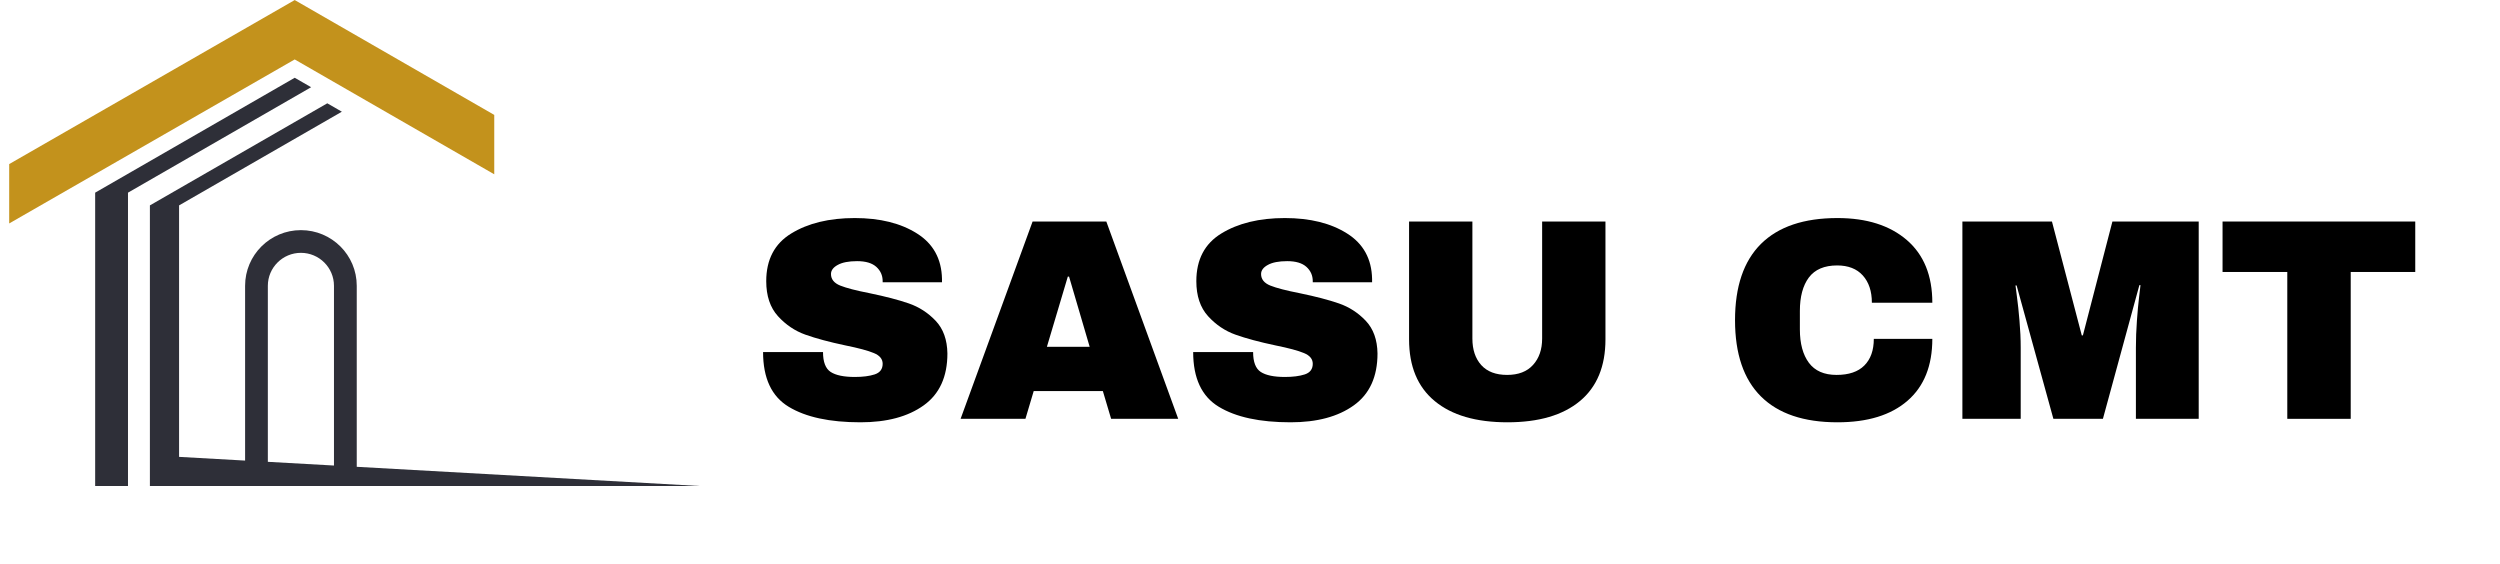
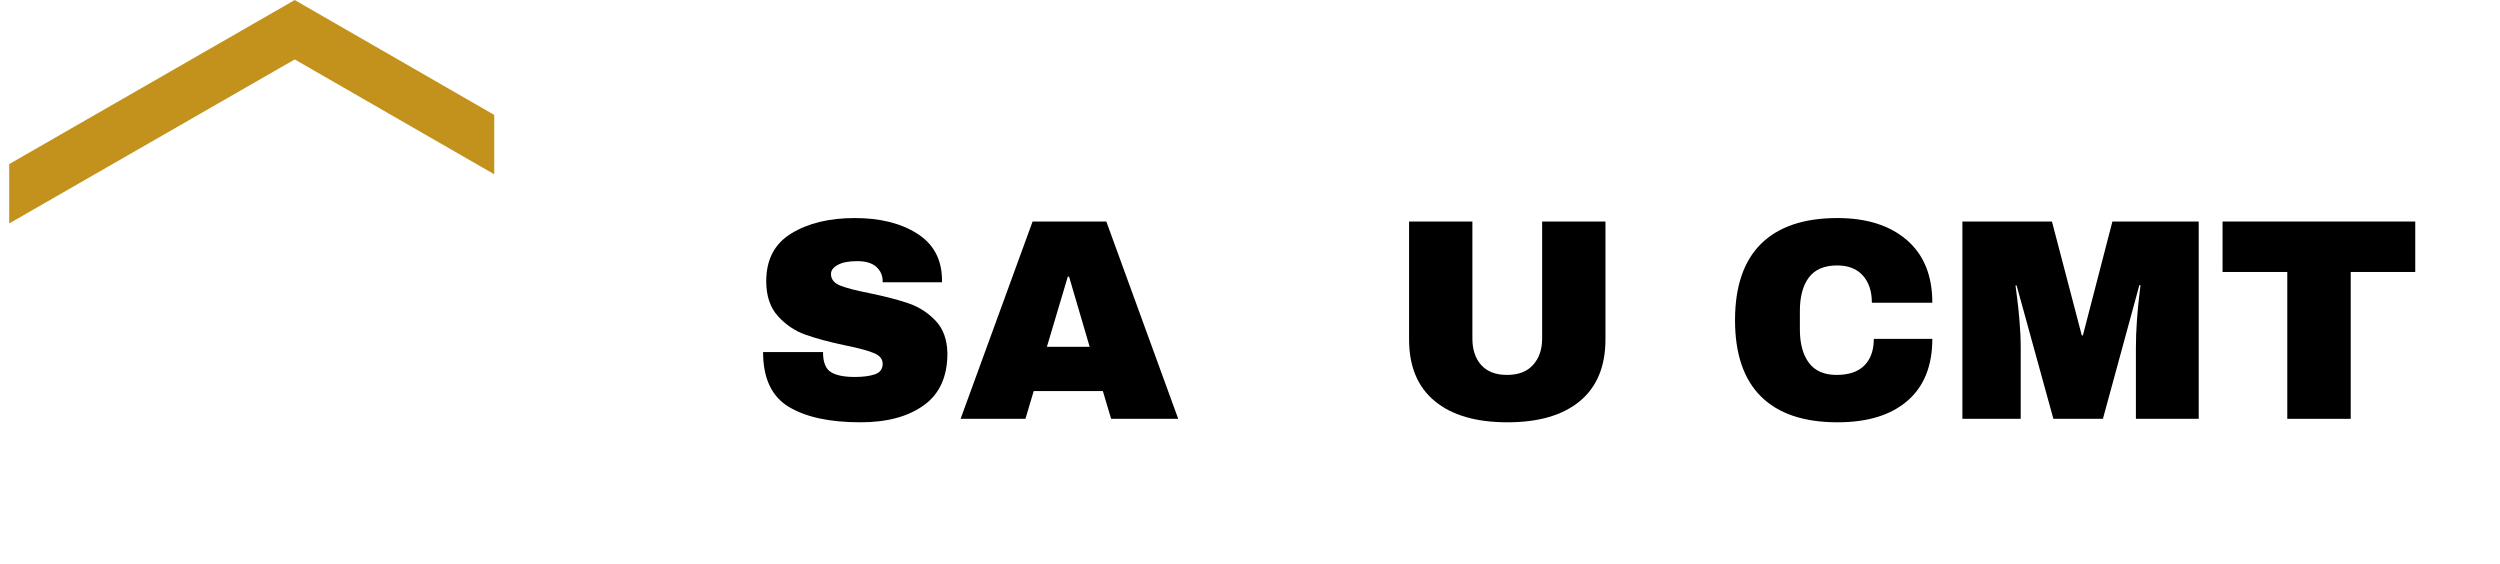
<svg xmlns="http://www.w3.org/2000/svg" width="510" zoomAndPan="magnify" viewBox="0 0 382.5 86.25" height="115" preserveAspectRatio="xMidYMid meet" version="1.0">
  <defs>
    <g />
    <clipPath id="04ba0242a1">
      <path d="M 1.402 0 L 76 0 L 76 35 L 1.402 35 Z M 1.402 0 " clip-rule="nonzero" />
    </clipPath>
    <clipPath id="c3e3902d10">
      <path d="M 14 11 L 48 11 L 48 74.352 L 14 74.352 Z M 14 11 " clip-rule="nonzero" />
    </clipPath>
    <clipPath id="fb05c87afa">
      <path d="M 22 15 L 106.984 15 L 106.984 74.352 L 22 74.352 Z M 22 15 " clip-rule="nonzero" />
    </clipPath>
    <clipPath id="381af62eb1">
      <rect x="0" width="258" y="0" height="50" />
    </clipPath>
  </defs>
  <g clip-path="url(#04ba0242a1)">
    <path fill="#c3921c" d="M 45.09 0.008 L 1.406 25.105 L 1.406 34.188 L 45.09 9.094 L 75.621 26.668 L 75.621 17.582 L 45.09 0.008 " fill-opacity="1" fill-rule="nonzero" />
  </g>
  <g clip-path="url(#c3e3902d10)">
-     <path fill="#2e2f38" d="M 45.09 11.898 L 14.559 29.477 L 14.559 74.355 L 19.582 74.355 L 19.582 29.477 L 47.602 13.344 L 45.09 11.898 " fill-opacity="1" fill-rule="nonzero" />
-   </g>
+     </g>
  <g clip-path="url(#fb05c87afa)">
-     <path fill="#2e2f38" d="M 40.98 43.727 C 40.98 40.945 43.25 38.684 46.039 38.684 C 48.828 38.684 51.098 40.945 51.098 43.727 L 51.098 71.227 L 40.98 70.66 Z M 54.582 71.422 L 54.582 43.727 C 54.582 39.023 50.758 35.211 46.039 35.211 C 41.324 35.211 37.5 39.023 37.5 43.727 L 37.5 70.469 L 27.398 69.902 L 27.398 31.426 L 52.305 17.09 L 50.074 15.805 L 22.934 31.426 L 22.934 74.355 L 106.988 74.355 L 54.582 71.422 " fill-opacity="1" fill-rule="nonzero" />
-   </g>
+     </g>
  <g transform="matrix(1, 0, 0, 1, 114, 24)">
    <g clip-path="url(#381af62eb1)">
      <g fill="#000000" fill-opacity="1">
        <g transform="translate(0.859, 40.081)">
          <g>
            <path d="M 15.922 -30.719 C 19.785 -30.719 22.957 -29.93 25.438 -28.359 C 27.926 -26.797 29.203 -24.477 29.266 -21.406 L 29.266 -20.891 L 20.188 -20.891 L 20.188 -21.062 C 20.188 -21.938 19.863 -22.664 19.219 -23.25 C 18.57 -23.832 17.594 -24.125 16.281 -24.125 C 14.988 -24.125 14 -23.93 13.312 -23.547 C 12.625 -23.172 12.281 -22.707 12.281 -22.156 C 12.281 -21.363 12.75 -20.773 13.688 -20.391 C 14.625 -20.016 16.129 -19.625 18.203 -19.219 C 20.629 -18.719 22.625 -18.195 24.188 -17.656 C 25.758 -17.113 27.129 -16.227 28.297 -15 C 29.461 -13.77 30.062 -12.102 30.094 -10 C 30.094 -6.438 28.883 -3.789 26.469 -2.062 C 24.062 -0.332 20.836 0.531 16.797 0.531 C 12.086 0.531 8.426 -0.258 5.812 -1.844 C 3.195 -3.426 1.891 -6.219 1.891 -10.219 L 11.062 -10.219 C 11.062 -8.695 11.453 -7.68 12.234 -7.172 C 13.023 -6.66 14.254 -6.406 15.922 -6.406 C 17.148 -6.406 18.164 -6.535 18.969 -6.797 C 19.781 -7.066 20.188 -7.609 20.188 -8.422 C 20.188 -9.148 19.738 -9.695 18.844 -10.062 C 17.945 -10.438 16.492 -10.828 14.484 -11.234 C 12.023 -11.754 9.988 -12.301 8.375 -12.875 C 6.77 -13.445 5.367 -14.391 4.172 -15.703 C 2.973 -17.023 2.375 -18.812 2.375 -21.062 C 2.375 -24.363 3.648 -26.797 6.203 -28.359 C 8.766 -29.93 12.004 -30.719 15.922 -30.719 Z M 15.922 -30.719 " />
          </g>
        </g>
      </g>
      <g fill="#000000" fill-opacity="1">
        <g transform="translate(32.533, 40.081)">
          <g>
            <path d="M 23.469 0 L 22.203 -4.25 L 11.625 -4.25 L 10.359 0 L 0.438 0 L 11.453 -30.188 L 22.734 -30.188 L 33.734 0 Z M 13.641 -11.016 L 20.188 -11.016 L 17.031 -21.766 L 16.844 -21.766 Z M 13.641 -11.016 " />
          </g>
        </g>
      </g>
      <g fill="#000000" fill-opacity="1">
        <g transform="translate(66.664, 40.081)">
          <g>
-             <path d="M 15.922 -30.719 C 19.785 -30.719 22.957 -29.93 25.438 -28.359 C 27.926 -26.797 29.203 -24.477 29.266 -21.406 L 29.266 -20.891 L 20.188 -20.891 L 20.188 -21.062 C 20.188 -21.938 19.863 -22.664 19.219 -23.25 C 18.57 -23.832 17.594 -24.125 16.281 -24.125 C 14.988 -24.125 14 -23.93 13.312 -23.547 C 12.625 -23.172 12.281 -22.707 12.281 -22.156 C 12.281 -21.363 12.75 -20.773 13.688 -20.391 C 14.625 -20.016 16.129 -19.625 18.203 -19.219 C 20.629 -18.719 22.625 -18.195 24.188 -17.656 C 25.758 -17.113 27.129 -16.227 28.297 -15 C 29.461 -13.77 30.062 -12.102 30.094 -10 C 30.094 -6.438 28.883 -3.789 26.469 -2.062 C 24.062 -0.332 20.836 0.531 16.797 0.531 C 12.086 0.531 8.426 -0.258 5.812 -1.844 C 3.195 -3.426 1.891 -6.219 1.891 -10.219 L 11.062 -10.219 C 11.062 -8.695 11.453 -7.68 12.234 -7.172 C 13.023 -6.66 14.254 -6.406 15.922 -6.406 C 17.148 -6.406 18.164 -6.535 18.969 -6.797 C 19.781 -7.066 20.188 -7.609 20.188 -8.422 C 20.188 -9.148 19.738 -9.695 18.844 -10.062 C 17.945 -10.438 16.492 -10.828 14.484 -11.234 C 12.023 -11.754 9.988 -12.301 8.375 -12.875 C 6.77 -13.445 5.367 -14.391 4.172 -15.703 C 2.973 -17.023 2.375 -18.812 2.375 -21.062 C 2.375 -24.363 3.648 -26.797 6.203 -28.359 C 8.766 -29.93 12.004 -30.719 15.922 -30.719 Z M 15.922 -30.719 " />
-           </g>
+             </g>
        </g>
      </g>
      <g fill="#000000" fill-opacity="1">
        <g transform="translate(98.338, 40.081)">
          <g>
            <path d="M 33.297 -12.156 C 33.297 -8.031 31.992 -4.883 29.391 -2.719 C 26.785 -0.551 23.086 0.531 18.297 0.531 C 13.492 0.531 9.785 -0.551 7.172 -2.719 C 4.555 -4.883 3.25 -8.031 3.25 -12.156 L 3.25 -30.188 L 12.938 -30.188 L 12.938 -12.281 C 12.938 -10.582 13.391 -9.227 14.297 -8.219 C 15.203 -7.219 16.52 -6.719 18.25 -6.719 C 19.977 -6.719 21.301 -7.227 22.219 -8.25 C 23.145 -9.27 23.609 -10.613 23.609 -12.281 L 23.609 -30.188 L 33.297 -30.188 Z M 33.297 -12.156 " />
          </g>
        </g>
      </g>
      <g fill="#000000" fill-opacity="1">
        <g transform="translate(134.881, 40.081)">
          <g />
        </g>
      </g>
      <g fill="#000000" fill-opacity="1">
        <g transform="translate(149.49, 40.081)">
          <g>
            <path d="M 17.641 -30.719 C 22.109 -30.719 25.645 -29.598 28.25 -27.359 C 30.852 -25.117 32.156 -21.922 32.156 -17.766 L 22.906 -17.766 C 22.906 -19.523 22.441 -20.914 21.516 -21.938 C 20.598 -22.957 19.289 -23.469 17.594 -23.469 C 15.633 -23.469 14.191 -22.852 13.266 -21.625 C 12.348 -20.395 11.891 -18.688 11.891 -16.5 L 11.891 -13.688 C 11.891 -11.52 12.348 -9.816 13.266 -8.578 C 14.191 -7.336 15.602 -6.719 17.5 -6.719 C 19.375 -6.719 20.789 -7.195 21.75 -8.156 C 22.719 -9.125 23.203 -10.484 23.203 -12.234 L 32.156 -12.234 C 32.156 -8.117 30.891 -4.961 28.359 -2.766 C 25.828 -0.566 22.254 0.531 17.641 0.531 C 12.492 0.531 8.594 -0.785 5.938 -3.422 C 3.289 -6.055 1.969 -9.945 1.969 -15.094 C 1.969 -20.238 3.289 -24.129 5.938 -26.766 C 8.594 -29.398 12.492 -30.719 17.641 -30.719 Z M 17.641 -30.719 " />
          </g>
        </g>
      </g>
      <g fill="#000000" fill-opacity="1">
        <g transform="translate(183.621, 40.081)">
          <g>
            <path d="M 29.172 0 L 29.172 -10.875 C 29.172 -12.227 29.223 -13.613 29.328 -15.031 C 29.43 -16.445 29.539 -17.633 29.656 -18.594 C 29.77 -19.562 29.844 -20.18 29.875 -20.453 L 29.703 -20.453 L 24.125 0 L 16.547 0 L 10.922 -20.406 L 10.75 -20.406 C 10.781 -20.133 10.859 -19.523 10.984 -18.578 C 11.117 -17.629 11.242 -16.445 11.359 -15.031 C 11.484 -13.613 11.547 -12.227 11.547 -10.875 L 11.547 0 L 2.625 0 L 2.625 -30.188 L 16.328 -30.188 L 20.891 -12.766 L 21.062 -12.766 L 25.578 -30.188 L 38.781 -30.188 L 38.781 0 Z M 29.172 0 " />
          </g>
        </g>
      </g>
      <g fill="#000000" fill-opacity="1">
        <g transform="translate(225.034, 40.081)">
          <g>
            <path d="M 20.625 -22.469 L 20.625 0 L 10.922 0 L 10.922 -22.469 L 1.016 -22.469 L 1.016 -30.188 L 30.5 -30.188 L 30.5 -22.469 Z M 20.625 -22.469 " />
          </g>
        </g>
      </g>
    </g>
  </g>
</svg>